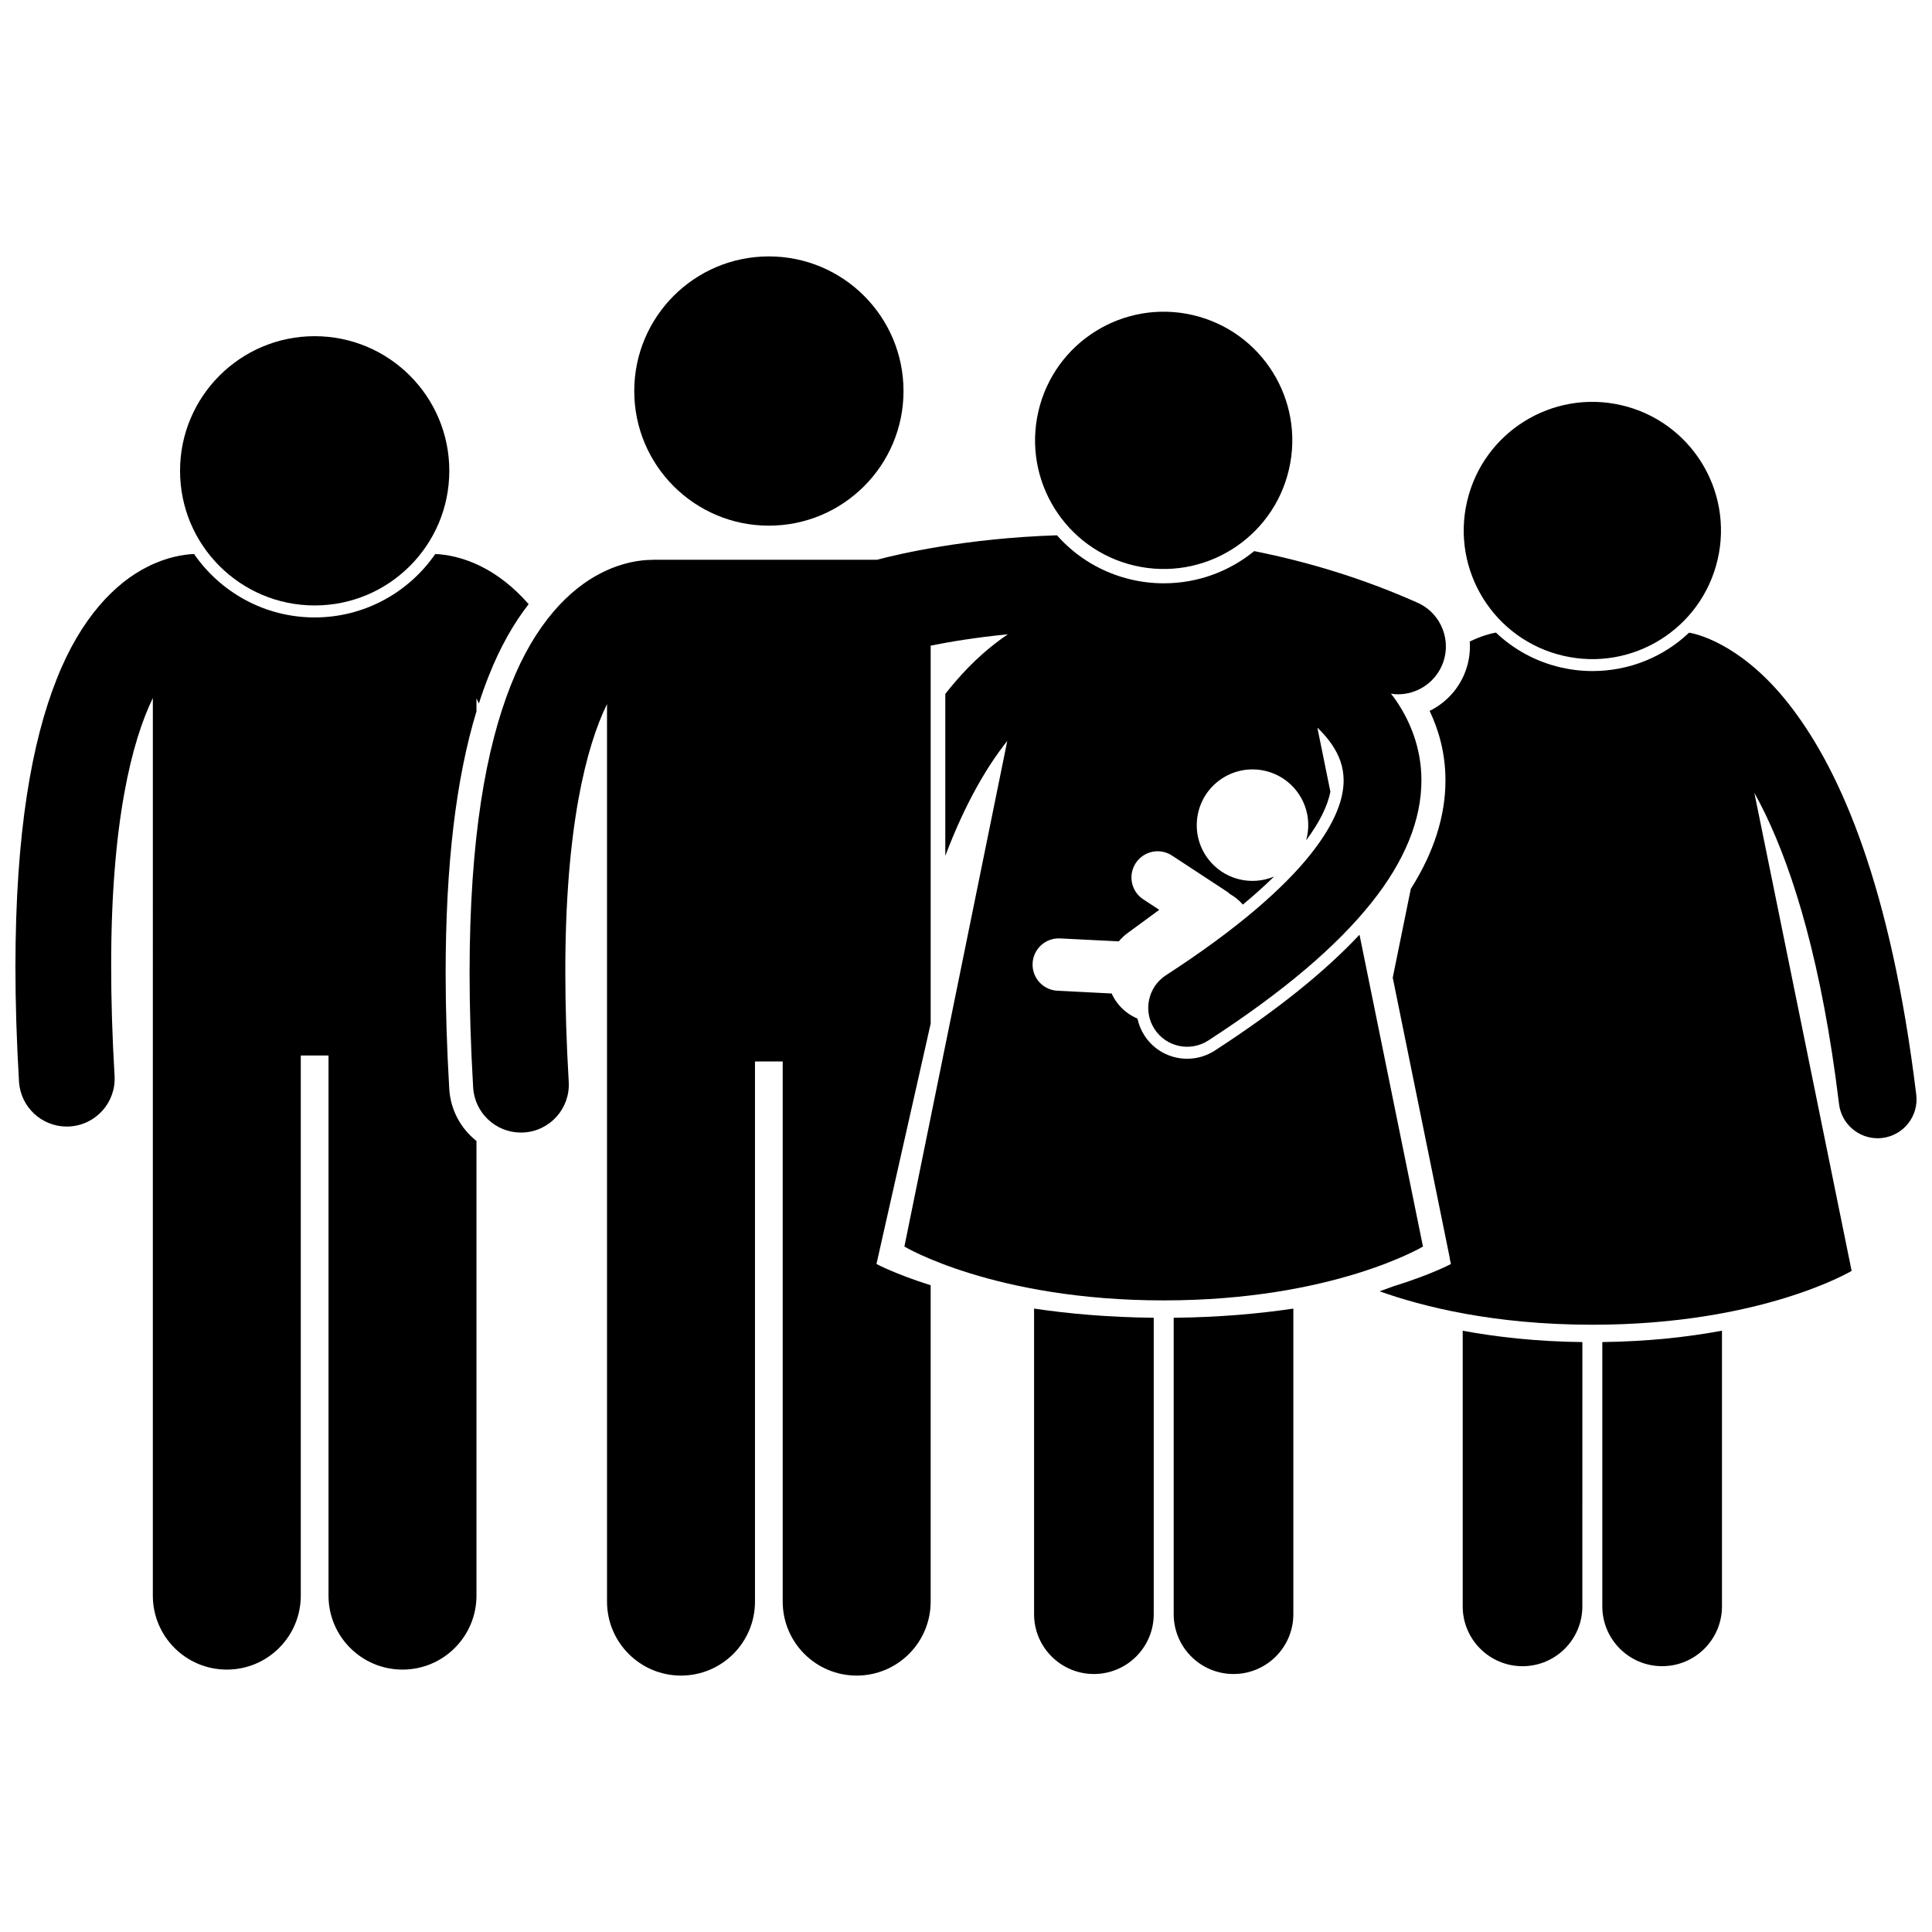
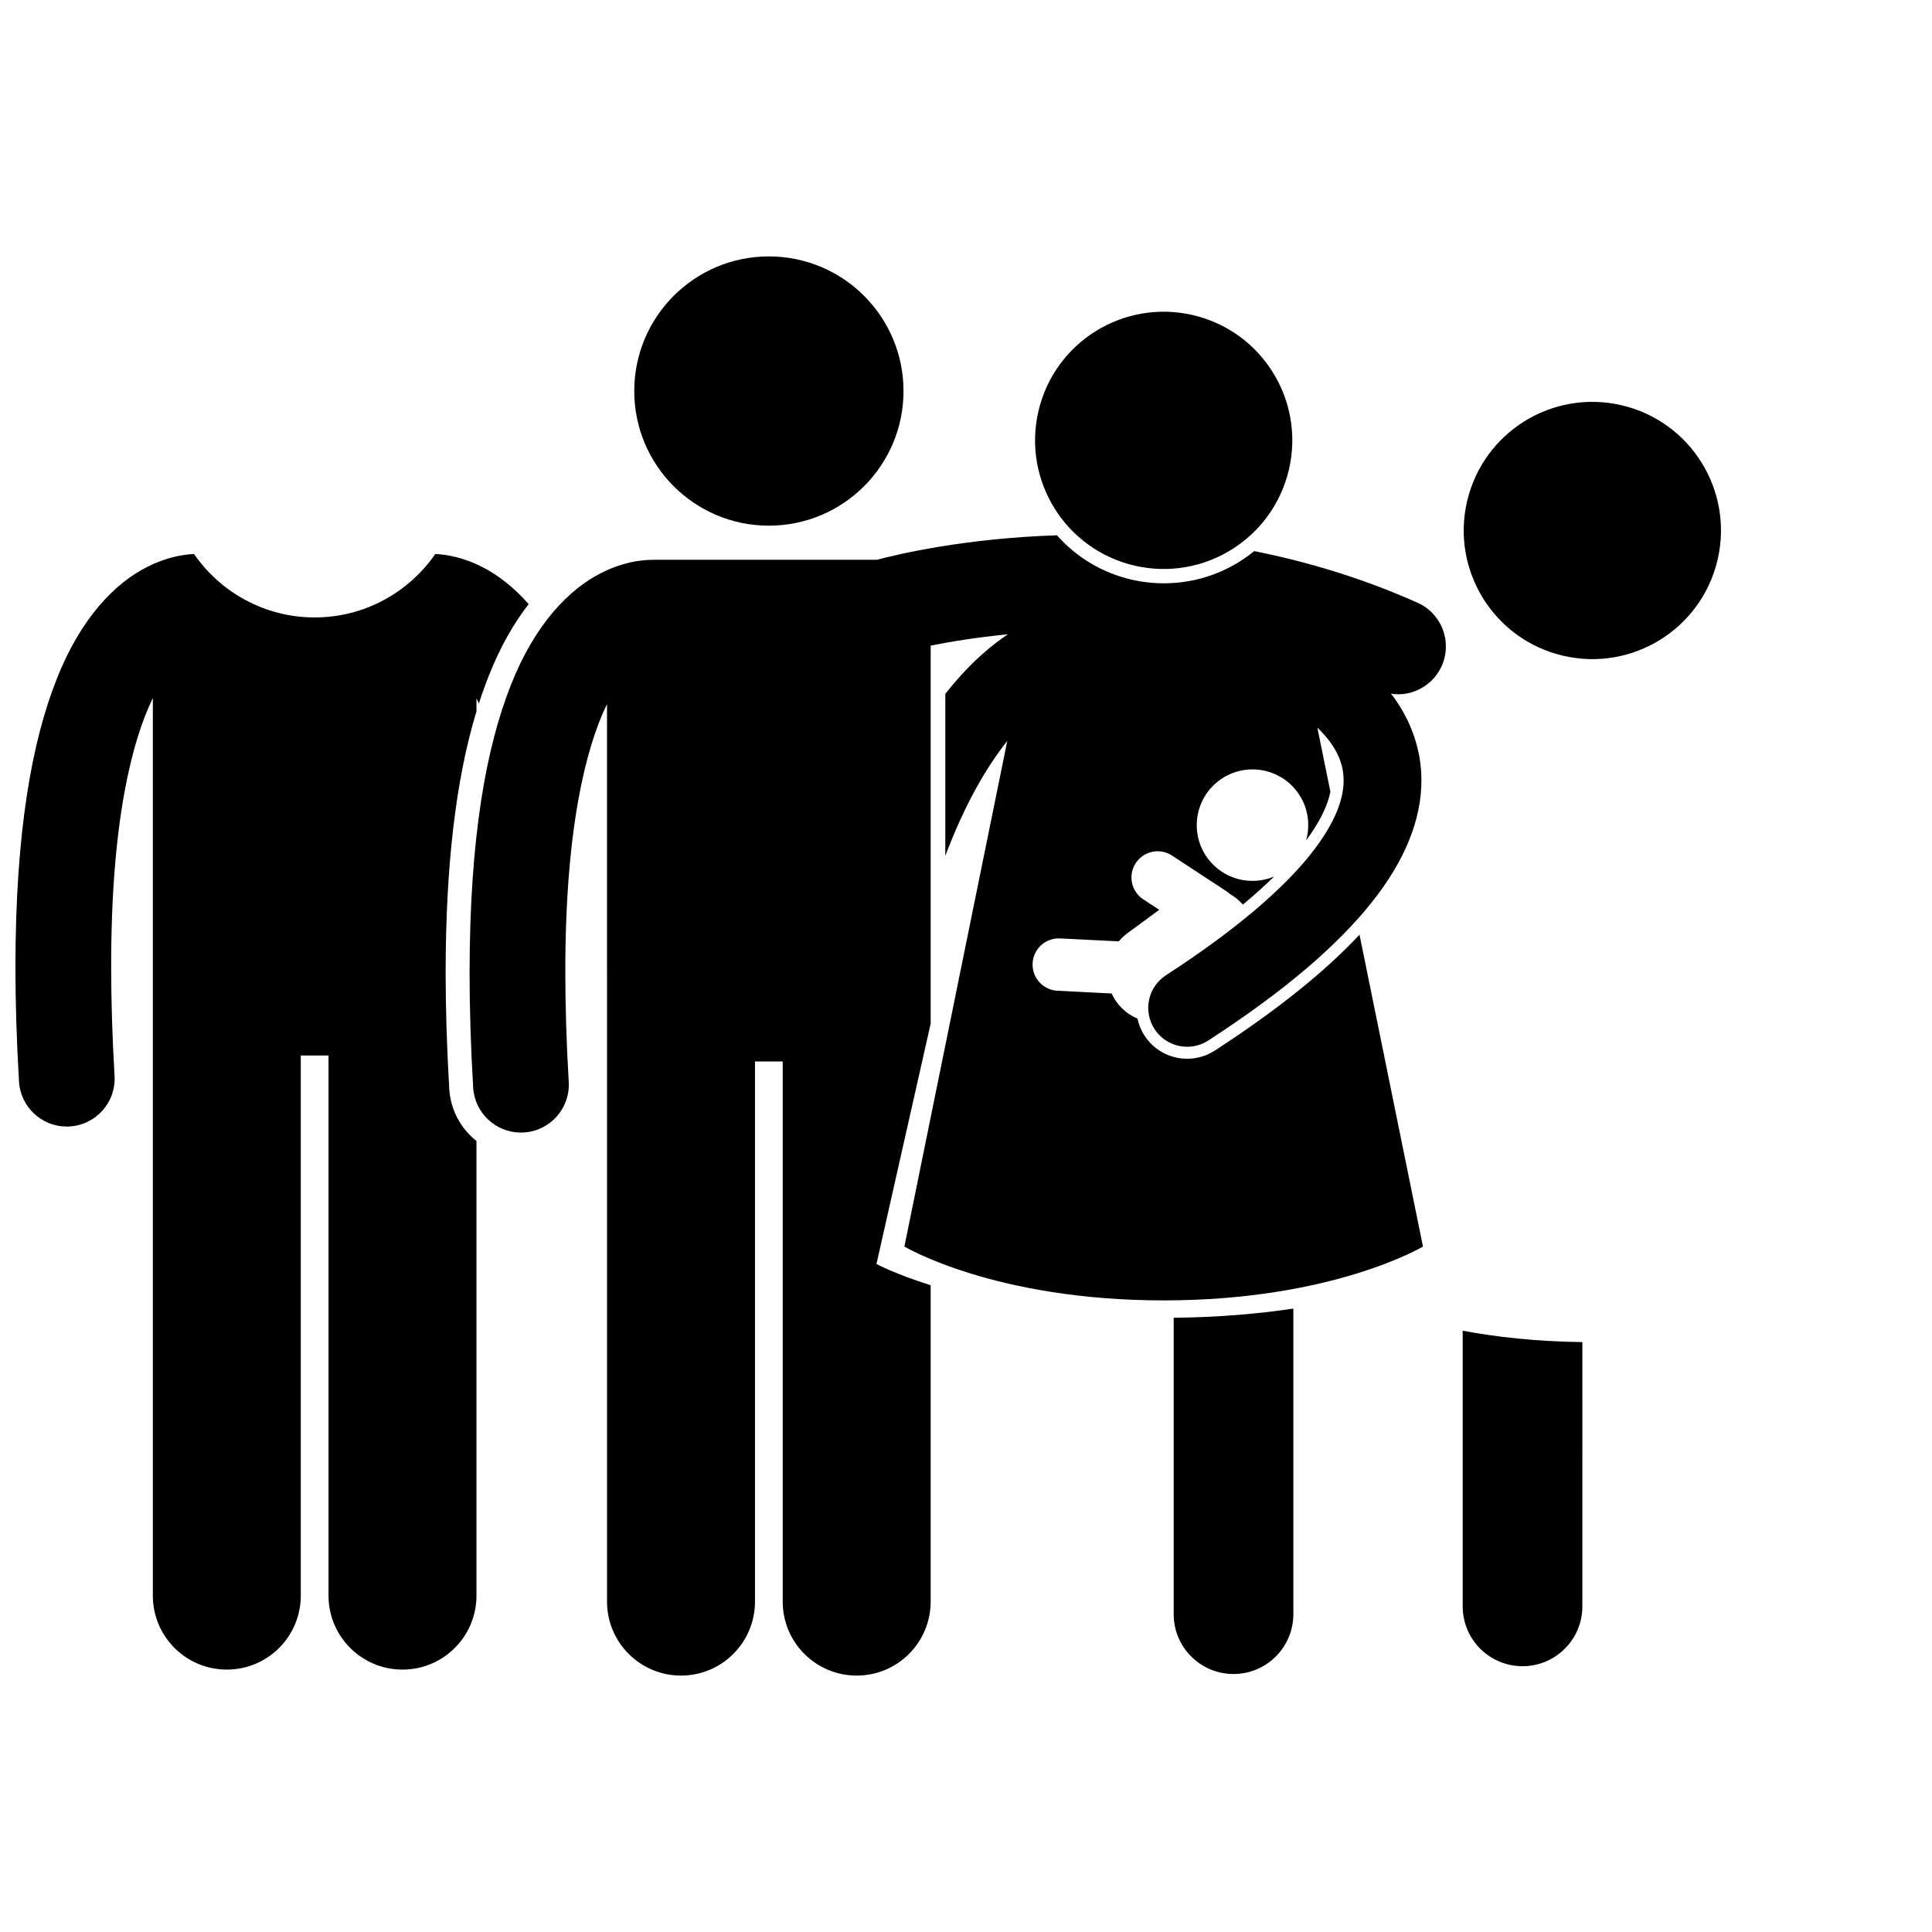
<svg xmlns="http://www.w3.org/2000/svg" width="800px" height="800px" version="1.1" viewBox="144 144 512 512">
  <defs>
    <clipPath id="b">
-       <path d="m509 311h142.9v185h-142.9z" />
-     </clipPath>
+       </clipPath>
    <clipPath id="a">
      <path d="m148.09 290h136.91v297h-136.91z" />
    </clipPath>
  </defs>
  <path d="m531.63 496.66v73.047c0 8.758 7.098 15.855 15.855 15.855 8.754 0 15.855-7.098 15.855-15.855l0.004-68.32v-1.719c-12.219-0.152-22.809-1.355-31.715-3.008z" />
-   <path d="m568.63 499.66v70.039c0 8.758 7.098 15.855 15.855 15.855 8.754 0 15.855-7.098 15.855-15.855v-73.051c-8.906 1.656-19.496 2.859-31.711 3.012z" />
  <g clip-path="url(#b)">
    <path d="m618.96 331.75c-12.043-15.965-24-19.535-27.27-20.07-0.02-0.004-0.043-0.012-0.062-0.016-6.719 6.371-15.762 10.172-25.609 10.172-2.836 0-5.688-0.328-8.473-0.977-6.531-1.52-12.371-4.723-17.113-9.219-0.047 0.012-0.109 0.027-0.152 0.035-1.215 0.203-3.625 0.824-6.781 2.332 0.215 3.07-0.324 6.164-1.613 9.055-1.859 4.148-5.094 7.398-9.02 9.324 2.352 4.949 4.211 11.168 4.191 18.465 0.004 9.453-3.086 19.082-9.18 28.711l-4.789 23.531 14.238 69.988 0.895 4.398-0.043 0.023 0.332 1.469s-5.207 2.812-15.34 5.941c-1.109 0.422-2.297 0.855-3.57 1.293 11.312 4.039 30.273 8.863 56.383 8.863 44.906 0 68.715-14.27 68.715-14.27l-25.781-126.7c0.945 1.699 1.898 3.531 2.852 5.504 7.5 15.508 15.074 39.754 19.59 76.973 0.633 5.231 5.082 9.07 10.215 9.07 0.414 0 0.836-0.023 1.258-0.074 5.652-0.688 9.68-5.824 8.992-11.477-6.731-55.266-20.02-85.422-32.863-102.34z" />
  </g>
  <path d="m573.72 251.39c18.332 4.269 29.734 22.594 25.465 40.926-4.269 18.336-22.594 29.734-40.926 25.465-18.332-4.269-29.734-22.59-25.465-40.926 4.269-18.332 22.594-29.734 40.926-25.465" />
  <g clip-path="url(#a)">
    <path d="m271.62 294.17c-4.961-2.504-9.359-3.227-12.262-3.356-7.016 10.148-18.727 16.812-31.969 16.812-13.242 0-24.949-6.664-31.969-16.812-2.902 0.129-7.301 0.848-12.266 3.352-8.531 4.231-17.727 13.48-24.16 29.879-6.512 16.453-10.883 40.246-10.906 76.18 0.004 9.289 0.297 19.387 0.945 30.383 0.395 6.738 5.984 11.941 12.652 11.941 0.25 0 0.5-0.008 0.754-0.023 6.996-0.41 12.332-6.41 11.922-13.402-0.621-10.547-0.902-20.156-0.898-28.898-0.055-38.402 5.543-59.973 11.043-71.23l-0.004 237.86c0 10.832 8.781 19.605 19.605 19.605 10.828 0 19.605-8.773 19.605-19.605v-143.14h7.348v143.14c0 10.832 8.781 19.605 19.605 19.605 10.828 0 19.605-8.773 19.605-19.605v-120.48c-4.121-3.262-6.879-8.195-7.211-13.812-0.633-10.773-0.957-21.125-0.961-30.754 0.02-28.496 2.707-51.285 8.172-69.301v-3.441c0.215 0.438 0.43 0.895 0.641 1.359 0.793-2.469 1.641-4.848 2.543-7.133 3.16-8.051 6.844-14.305 10.645-19.191-4.059-4.641-8.391-7.894-12.48-9.934z" />
  </g>
-   <path d="m263.07 268.77c0 19.707-15.973 35.68-35.68 35.68-19.703 0-35.676-15.973-35.676-35.68 0-19.703 15.973-35.676 35.676-35.676 19.707 0 35.68 15.973 35.68 35.676" />
  <path d="m390.64 415.25v-100.15c5.062-1.02 12.051-2.188 20.449-3-4.328 2.906-9.156 6.988-14.062 12.727-0.836 0.977-1.676 2-2.512 3.066v42.922c5.336-14.113 11.152-23.836 16.426-30.465l-27.266 134s23.805 14.27 68.711 14.27 68.715-14.27 68.715-14.27l-16.816-82.641c-9.344 9.965-21.965 20.07-38.344 30.703-2.191 1.418-4.719 2.168-7.324 2.168-4.594 0-8.824-2.293-11.32-6.144-0.918-1.414-1.52-2.941-1.855-4.504-2.113-0.887-4.023-2.328-5.477-4.309-0.547-0.746-1-1.531-1.367-2.34l-14.363-0.727c-3.828-0.191-6.777-3.449-6.582-7.281 0.191-3.828 3.453-6.777 7.281-6.582l15.559 0.777c0.664-0.789 1.422-1.527 2.289-2.164l8.438-6.191-4.238-2.777c-3.207-2.102-4.102-6.406-1.996-9.609 2.102-3.203 6.406-4.102 9.609-1.996l14.605 9.578c0.285 0.188 0.531 0.41 0.773 0.633 1.258 0.707 2.41 1.645 3.406 2.781 3.035-2.527 5.797-5.008 8.273-7.43-6.16 2.594-13.512 0.754-17.633-4.867-4.828-6.582-3.41-15.836 3.172-20.66 6.582-4.828 15.828-3.406 20.656 3.172 2.805 3.824 3.484 8.543 2.285 12.777 3.531-4.754 5.68-9.07 6.438-12.898l-3.453-16.977c1.445 1.379 2.731 2.832 3.75 4.32 2.09 3.07 3.191 6.035 3.211 9.668-0.004 4.461-1.805 10.836-8.836 19.664-6.992 8.766-19.125 19.574-38.246 31.953-4.777 3.098-6.137 9.48-3.043 14.258 3.098 4.777 9.477 6.137 14.254 3.043 20.332-13.195 34.094-25.113 43.129-36.375 8.992-11.203 13.359-22.176 13.355-32.543 0.023-8.602-3.082-16.16-7.269-21.957-0.262-0.359-0.547-0.684-0.812-1.031 0.625 0.094 1.246 0.156 1.863 0.156 4.856 0 9.484-2.801 11.598-7.516 2.856-6.402-0.016-13.902-6.414-16.754-14.711-6.559-29.316-10.895-43.281-13.676-6.57 5.375-14.93 8.531-23.965 8.531-2.887 0-5.789-0.332-8.621-0.992-7.731-1.805-14.527-5.906-19.688-11.73-24.156 0.781-41.816 4.926-47.703 6.488h-59.281c-0.164 0-0.324 0.02-0.488 0.023-2.848 0.023-7.652 0.629-13.121 3.387-8.527 4.227-17.727 13.48-24.156 29.875-6.512 16.457-10.883 40.25-10.91 76.184 0.004 9.289 0.301 19.387 0.949 30.383 0.395 6.738 5.988 11.941 12.652 11.945 0.25 0 0.5-0.008 0.754-0.023 6.992-0.414 12.332-6.418 11.922-13.41-0.621-10.543-0.902-20.152-0.902-28.891-0.055-38.41 5.547-59.98 11.047-71.238l0.004 237.86c0 10.832 8.781 19.605 19.605 19.605 10.828 0 19.605-8.773 19.605-19.605v-143.14h7.348v143.14c0 10.832 8.781 19.605 19.605 19.605 10.828 0 19.605-8.773 19.605-19.605v-83.836c-9.484-3-14.363-5.637-14.363-5.637z" />
  <path d="m383.44 247.63c0 19.703-15.977 35.676-35.68 35.676-19.703 0-35.676-15.973-35.676-35.676 0-19.707 15.973-35.68 35.676-35.68 19.703 0 35.68 15.973 35.68 35.68" />
-   <path d="m418.04 490.79v80.984c0 8.758 7.098 15.855 15.855 15.855 8.754 0 15.855-7.098 15.855-15.855v-78.555c-11.996-0.125-22.582-1.074-31.711-2.43z" />
  <path d="m455.04 493.22v78.555c0 8.758 7.098 15.855 15.855 15.855 8.754 0 15.855-7.098 15.855-15.855v-80.984c-9.133 1.359-19.715 2.309-31.711 2.43z" />
  <path d="m460.12 227.5c18.332 4.269 29.73 22.594 25.461 40.93-4.269 18.332-22.59 29.734-40.926 25.465-18.332-4.269-29.73-22.594-25.461-40.926 4.269-18.336 22.59-29.734 40.926-25.469" />
</svg>